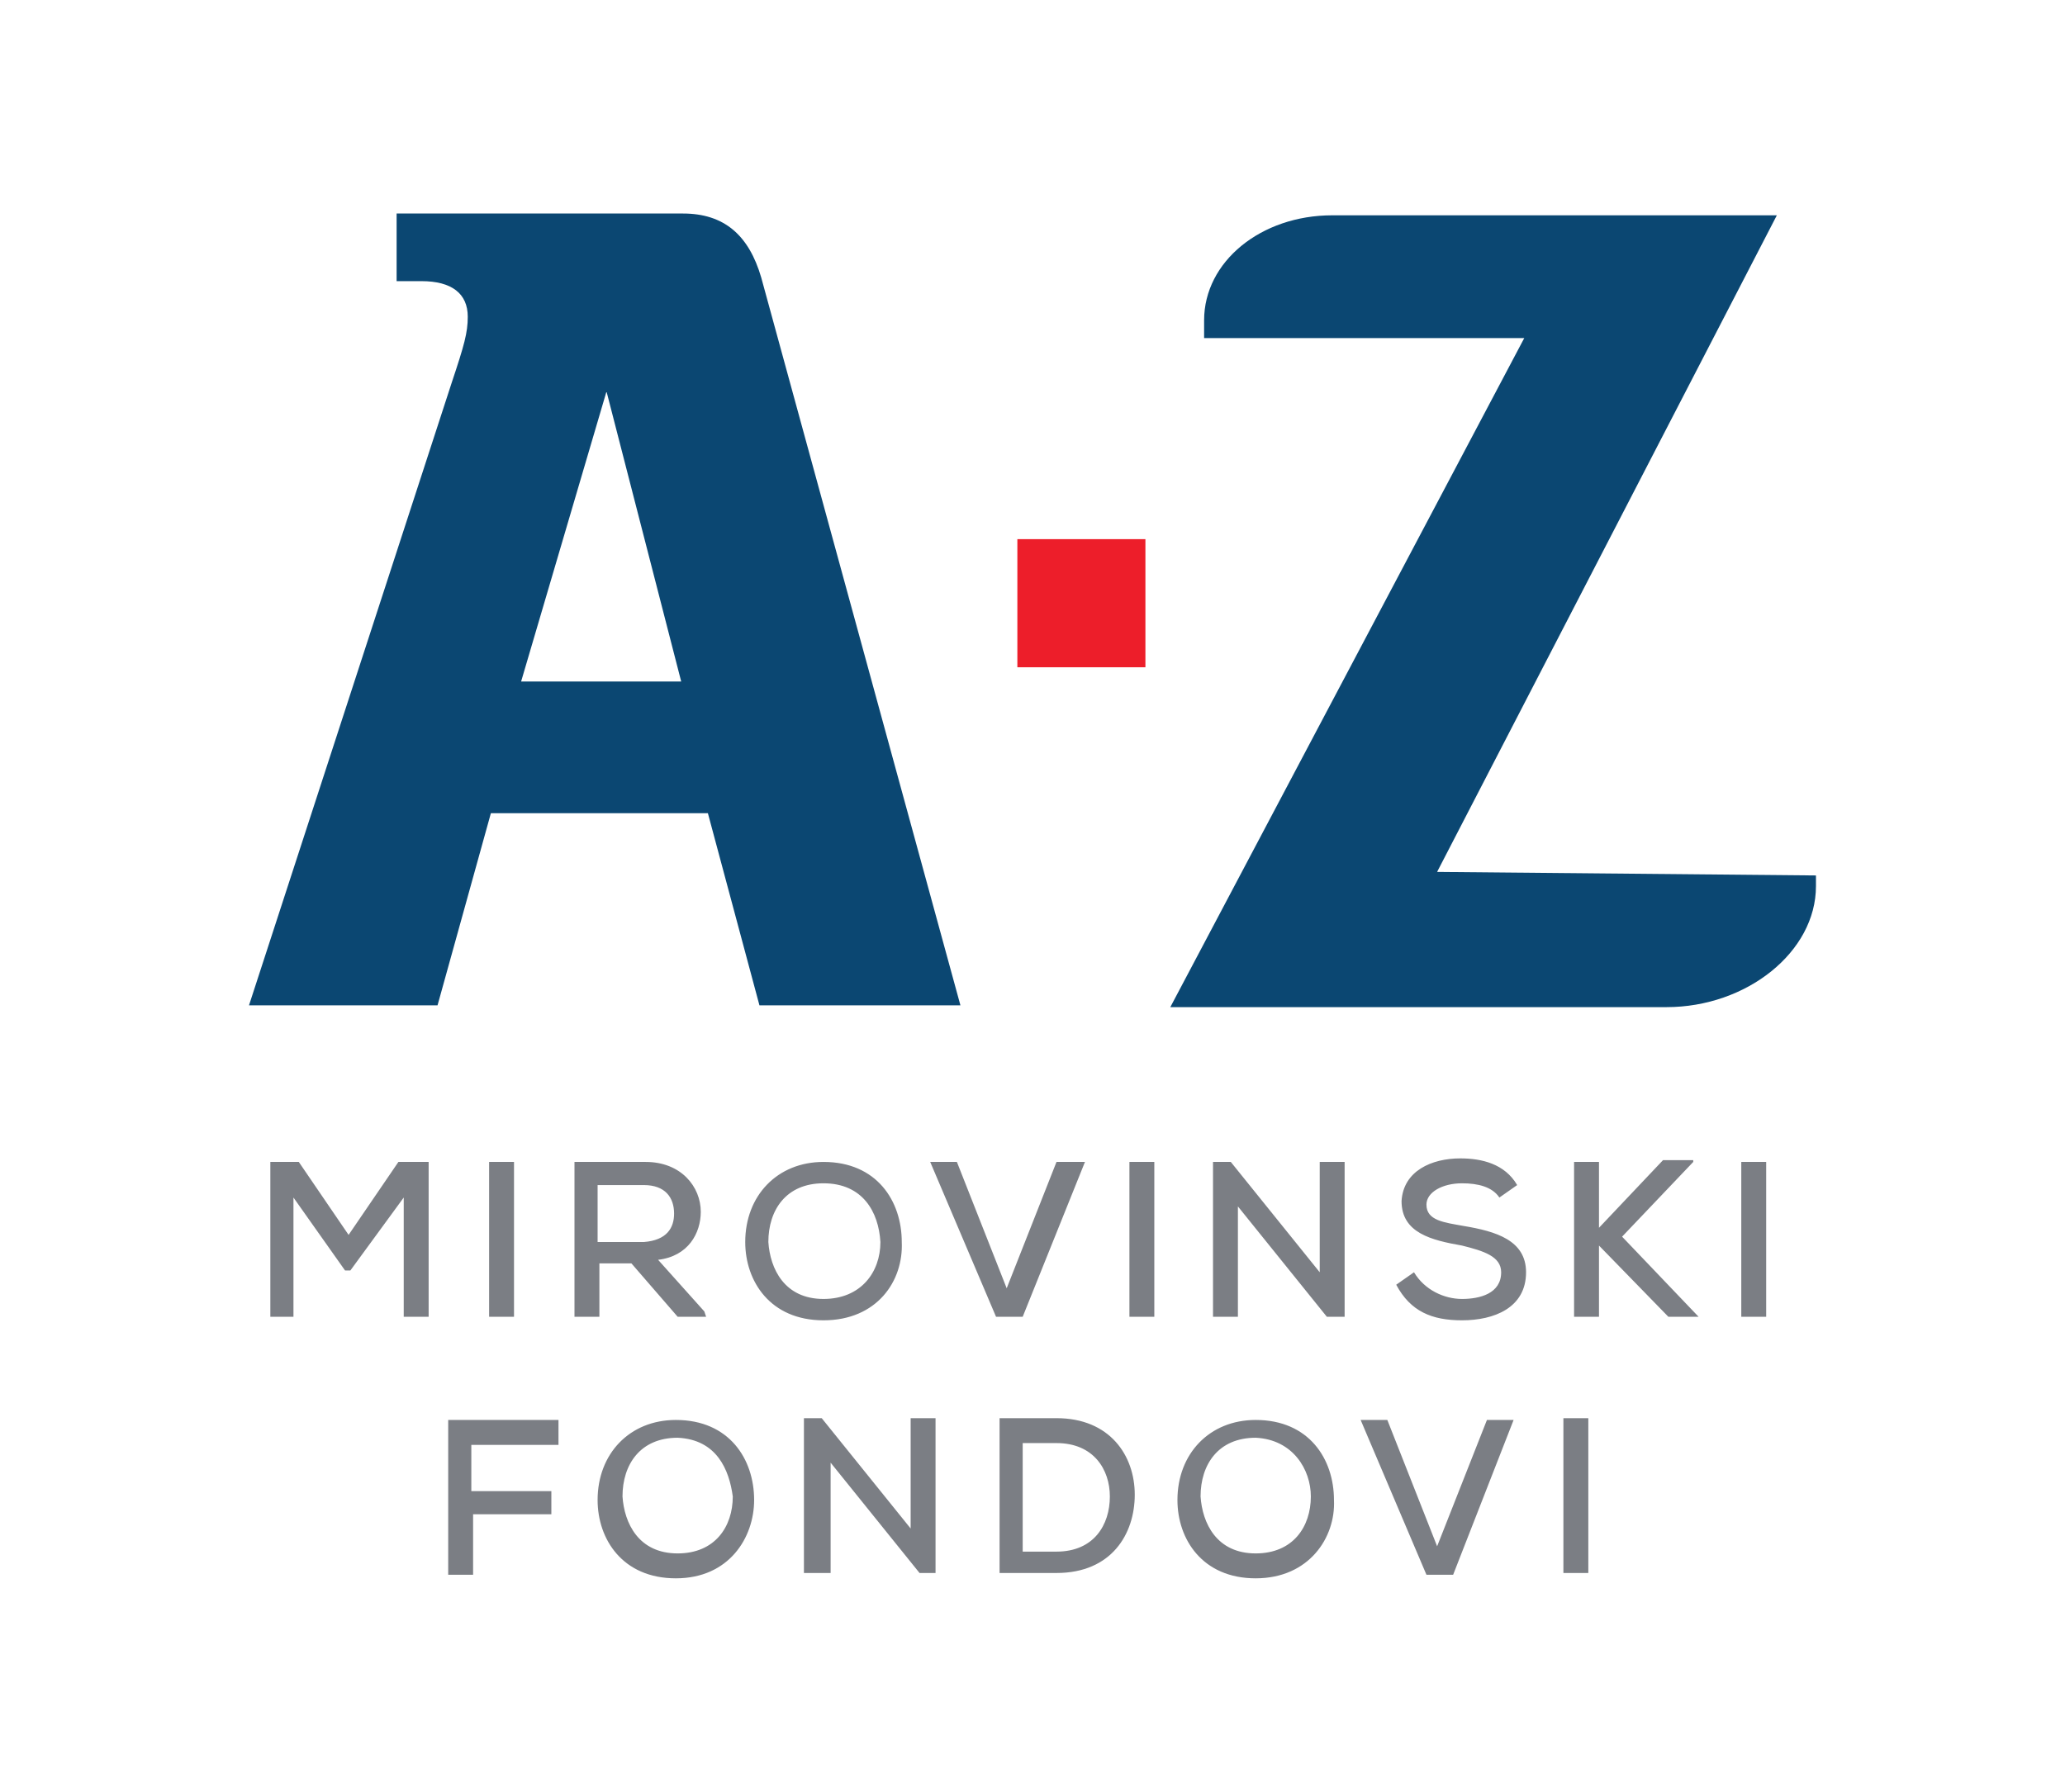
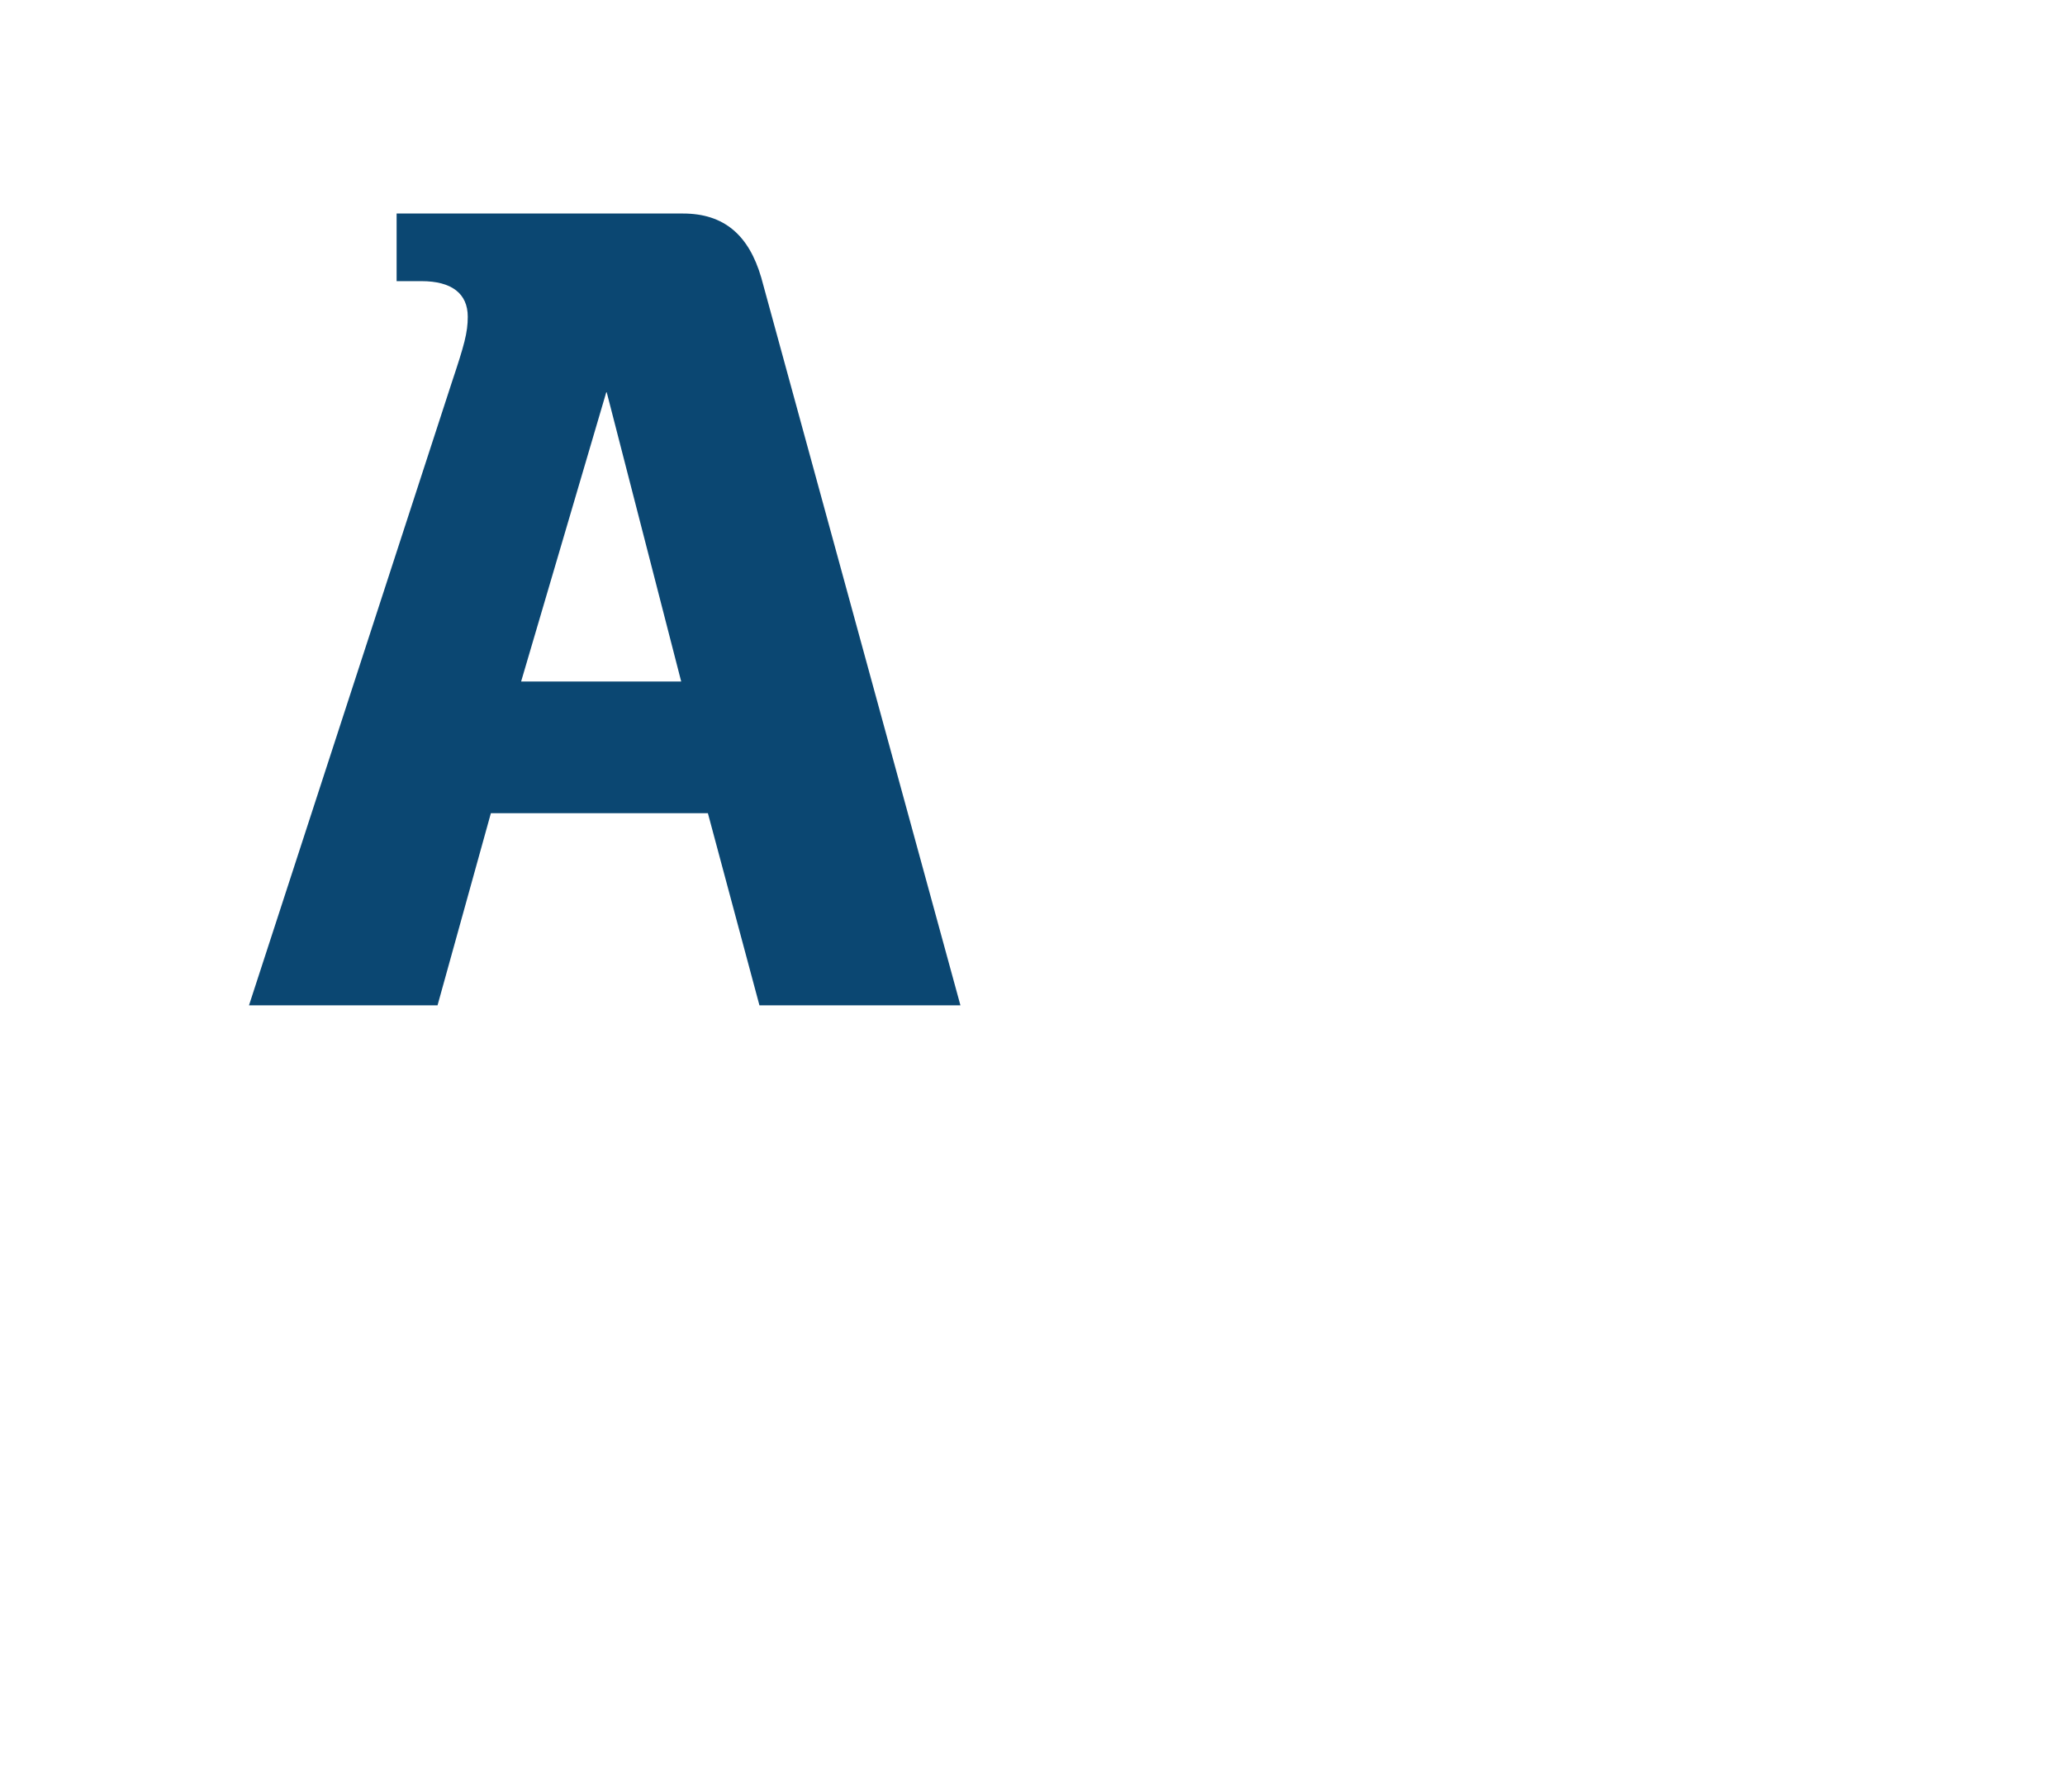
<svg xmlns="http://www.w3.org/2000/svg" width="106" height="92" viewBox="0 0 106 92" fill="none">
-   <path d="M80.252 80.763V72.814H81.531V80.763C81.439 80.763 80.252 80.763 80.252 80.763ZM74.592 80.854H73.222L69.844 72.906H71.214L73.77 79.392L76.327 72.906H77.696L74.592 80.854ZM64.457 73.819C62.54 73.819 61.627 75.19 61.627 76.834C61.718 78.205 62.449 79.758 64.457 79.758C66.375 79.758 67.288 78.387 67.288 76.834C67.288 75.464 66.375 73.911 64.457 73.819ZM64.457 81.037C61.718 81.037 60.44 79.027 60.44 77.017C60.44 74.641 62.084 72.906 64.457 72.906C67.197 72.906 68.475 74.916 68.475 77.017C68.566 78.936 67.197 81.037 64.457 81.037ZM54.232 74.093H52.497V79.666H54.232C56.149 79.666 56.971 78.296 56.971 76.834C56.971 75.464 56.149 74.093 54.232 74.093ZM54.232 80.763H51.31V72.814H54.232C56.971 72.814 58.249 74.733 58.249 76.743C58.249 78.753 57.062 80.763 54.232 80.763ZM47.202 80.763L42.637 75.098V80.763H41.267V72.814H42.18L46.745 78.479V72.814H48.023V80.763C48.115 80.763 47.202 80.763 47.202 80.763ZM34.785 73.819C32.867 73.819 31.954 75.19 31.954 76.834C32.046 78.205 32.776 79.758 34.785 79.758C36.702 79.758 37.615 78.387 37.615 76.834C37.432 75.464 36.793 73.911 34.785 73.819ZM34.694 81.037C31.954 81.037 30.676 79.027 30.676 77.017C30.676 74.641 32.32 72.906 34.694 72.906C37.432 72.906 38.711 74.916 38.711 77.017C38.711 78.936 37.432 81.037 34.694 81.037ZM24.194 74.185V76.56H28.302V77.748H24.285V80.854H23.007V72.906H28.668V74.185H24.194ZM89.383 67.607V59.658H90.661V67.607H89.383ZM87.191 67.607H85.639L82.079 63.952V67.607H80.8V59.658H82.079V63.039L85.365 59.567H86.917V59.658L83.265 63.495L87.191 67.607ZM75.048 60.755C74.044 60.755 73.222 61.212 73.222 61.851C73.222 62.673 74.135 62.765 75.14 62.947C76.783 63.221 78.335 63.678 78.335 65.323C78.335 67.15 76.692 67.79 75.048 67.79C73.496 67.79 72.401 67.333 71.67 65.962L72.583 65.323C73.131 66.236 74.135 66.693 75.048 66.693C75.961 66.693 77.057 66.419 77.057 65.323C77.057 64.501 76.144 64.226 75.048 63.952C73.496 63.678 71.944 63.313 71.944 61.668C72.035 60.115 73.496 59.476 74.957 59.476C76.053 59.476 77.24 59.75 77.879 60.846L76.966 61.486C76.6 60.937 75.87 60.755 75.048 60.755ZM68.109 67.607L63.544 61.942V67.607H62.266V59.658H63.179L67.744 65.323V59.658H69.022V67.607H68.109ZM57.975 67.607V59.658H59.253V67.607H57.975ZM52.497 67.607H51.128L47.749 59.658H49.119L51.675 66.145L54.232 59.658H55.693L52.497 67.607ZM42.271 60.755C40.354 60.755 39.441 62.125 39.441 63.77C39.532 65.14 40.263 66.693 42.271 66.693C44.189 66.693 45.193 65.323 45.193 63.77C45.102 62.217 44.28 60.755 42.271 60.755ZM42.271 67.79C39.532 67.79 38.254 65.78 38.254 63.77C38.254 61.394 39.898 59.658 42.271 59.658C45.011 59.658 46.289 61.668 46.289 63.77C46.38 65.78 45.011 67.79 42.271 67.79ZM34.602 62.308C34.602 61.486 34.146 60.846 33.05 60.846H30.676V63.77H33.05C34.237 63.678 34.602 63.039 34.602 62.308ZM36.246 67.607H34.785L32.411 64.866H30.768V67.607H29.489V59.658C30.768 59.658 31.954 59.658 33.141 59.658C34.967 59.658 35.972 60.937 35.972 62.217C35.972 63.313 35.333 64.501 33.781 64.683L36.154 67.333L36.246 67.607ZM25.107 67.607V59.658H26.385V67.607H25.107ZM20.724 67.607V61.486L17.985 65.231H17.712L15.064 61.486V67.607H13.877V59.658H15.338L17.894 63.404L20.451 59.658H22.003V67.607H20.724Z" fill="#7B7E84" />
  <path d="M22.459 51.619L25.198 41.752H36.337L38.984 51.619H49.301L39.076 14.252C38.437 12.06 37.158 10.963 35.059 10.963H20.359V14.435H21.637C23.189 14.435 24.011 15.075 24.011 16.262C24.011 17.084 23.829 17.724 23.189 19.642L12.781 51.619H22.459ZM34.967 34.991H26.75L31.133 20.099L34.967 34.991Z" fill="#0B4772" />
-   <path d="M58.796 27.682H52.223V34.26H58.796V27.682Z" fill="#ED1E2A" />
-   <path d="M73.769 44.767L91.208 11.055H68.383C64.731 11.055 61.809 13.43 61.809 16.445V17.358H78.243L60.074 51.71H85.547C89.656 51.71 93.216 48.878 93.216 45.498V44.949L73.769 44.767Z" fill="#0B4772" />
</svg>